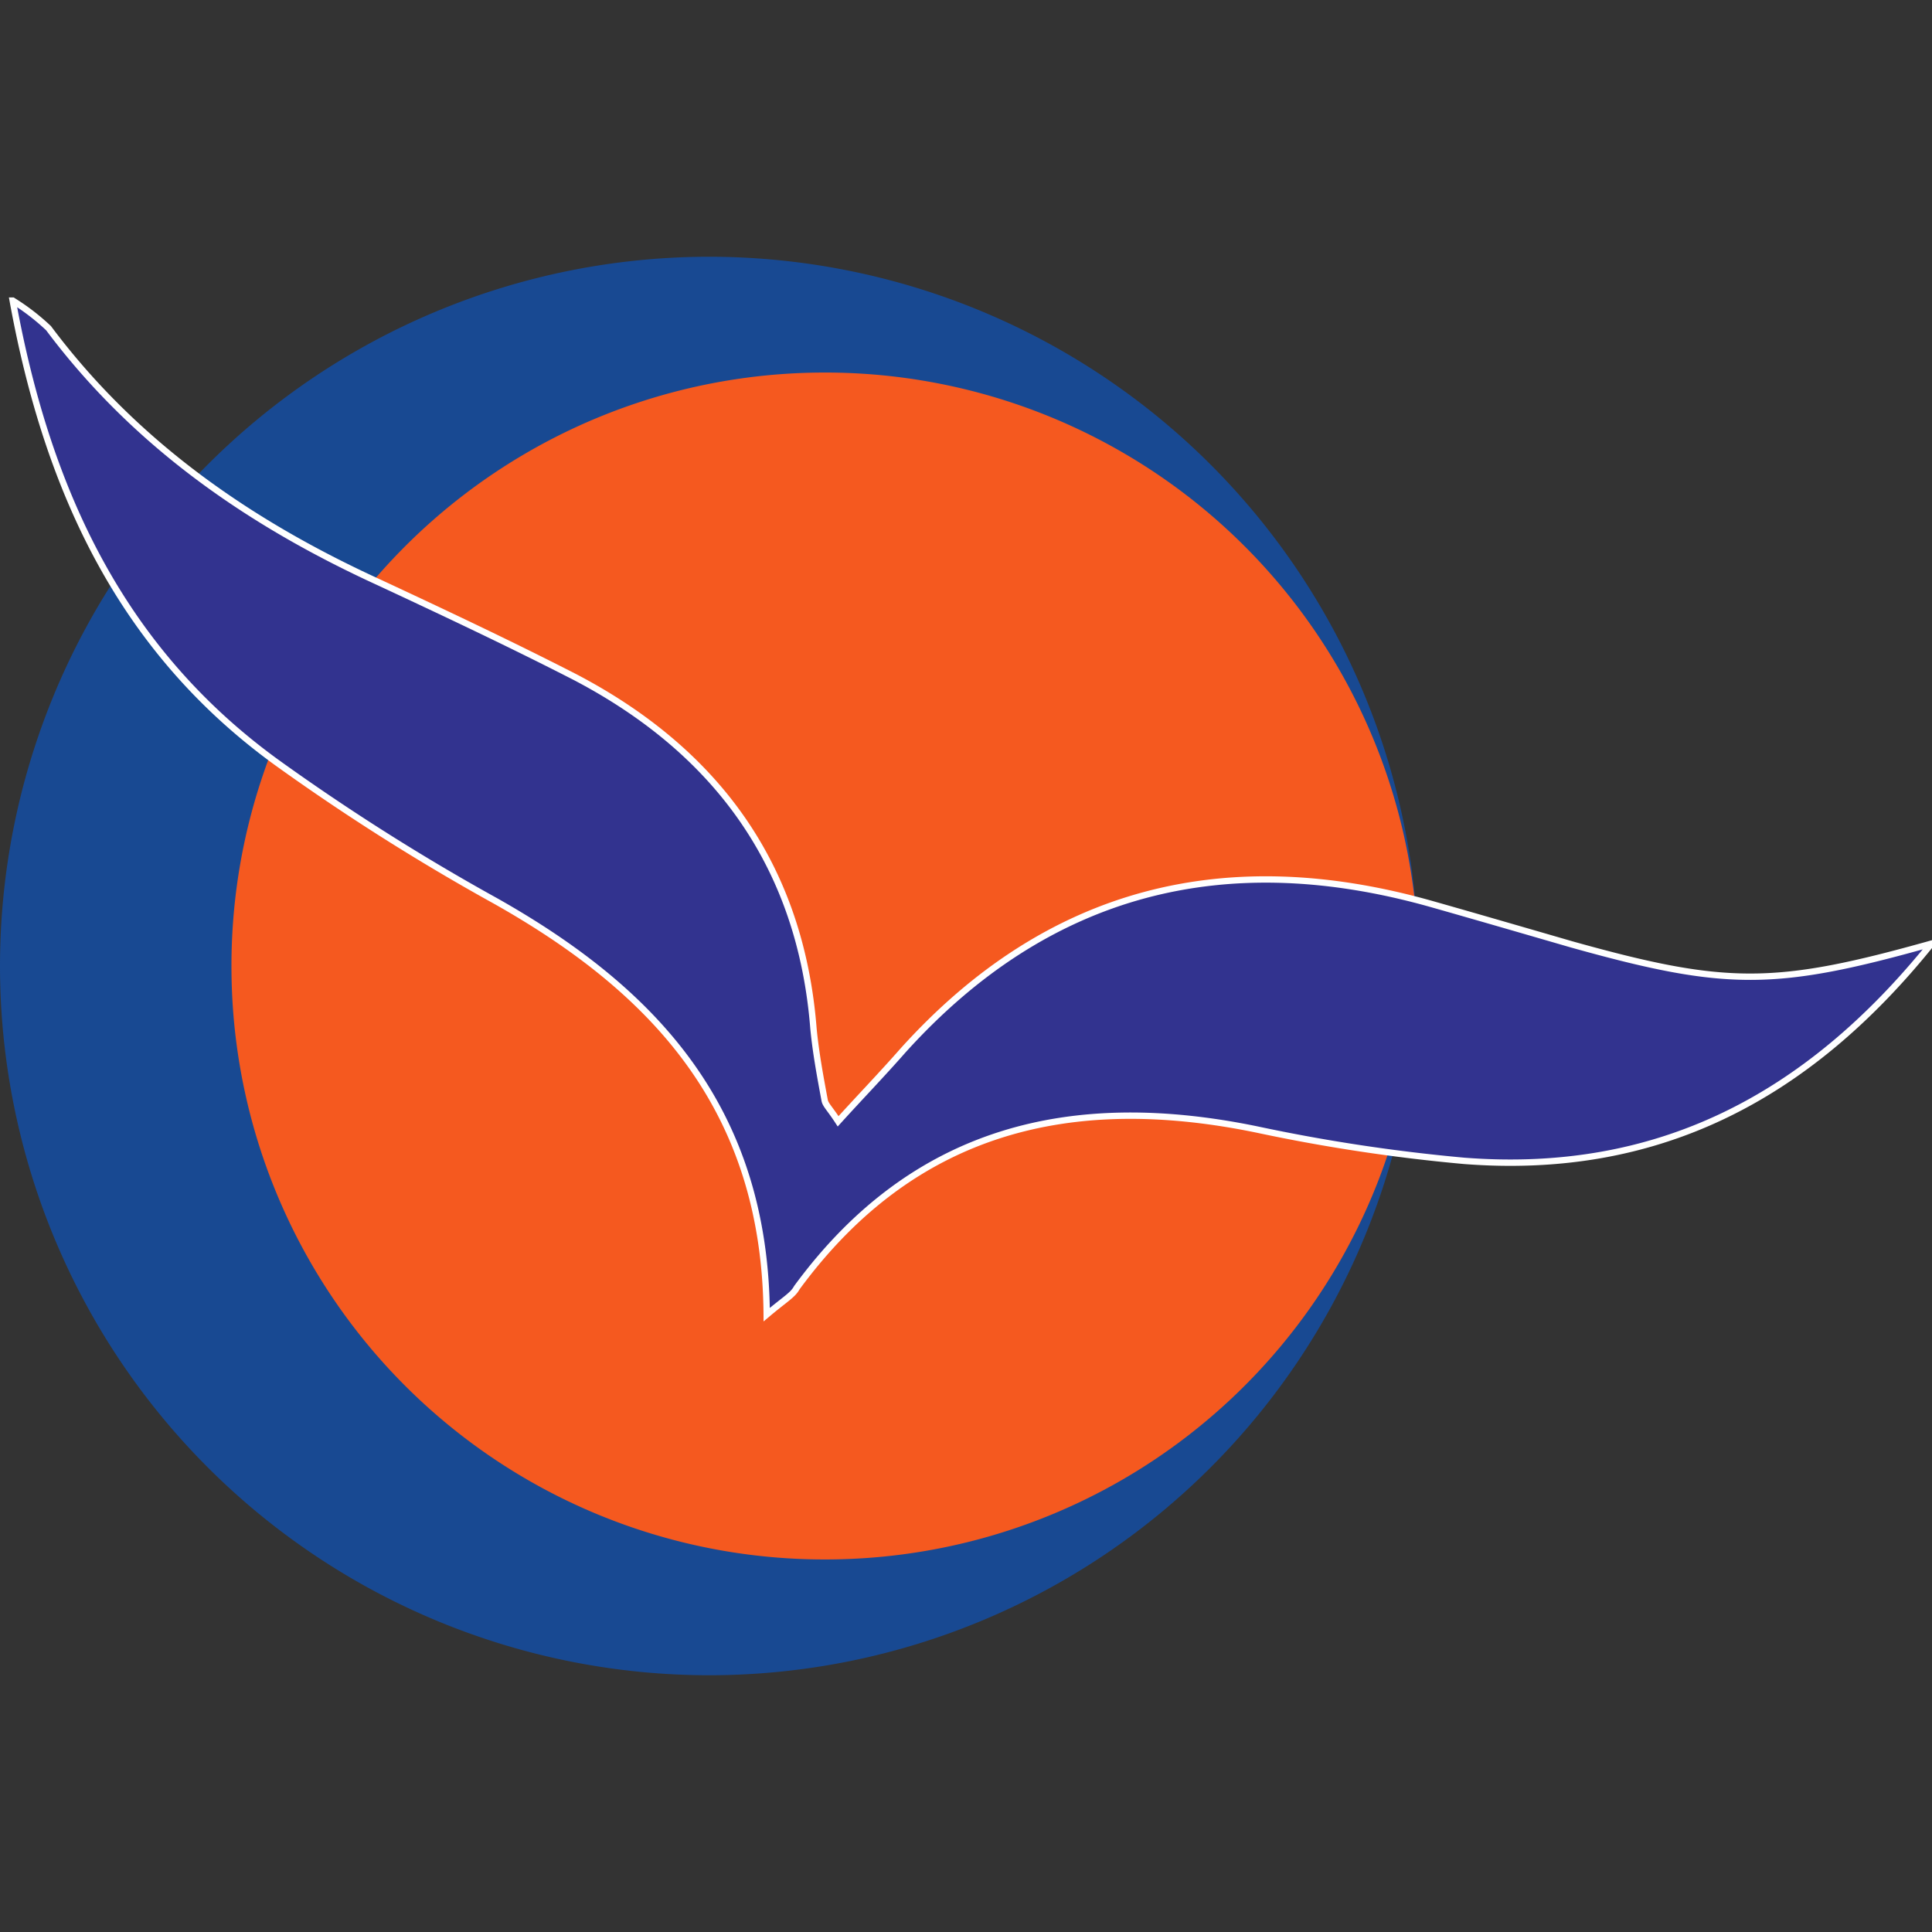
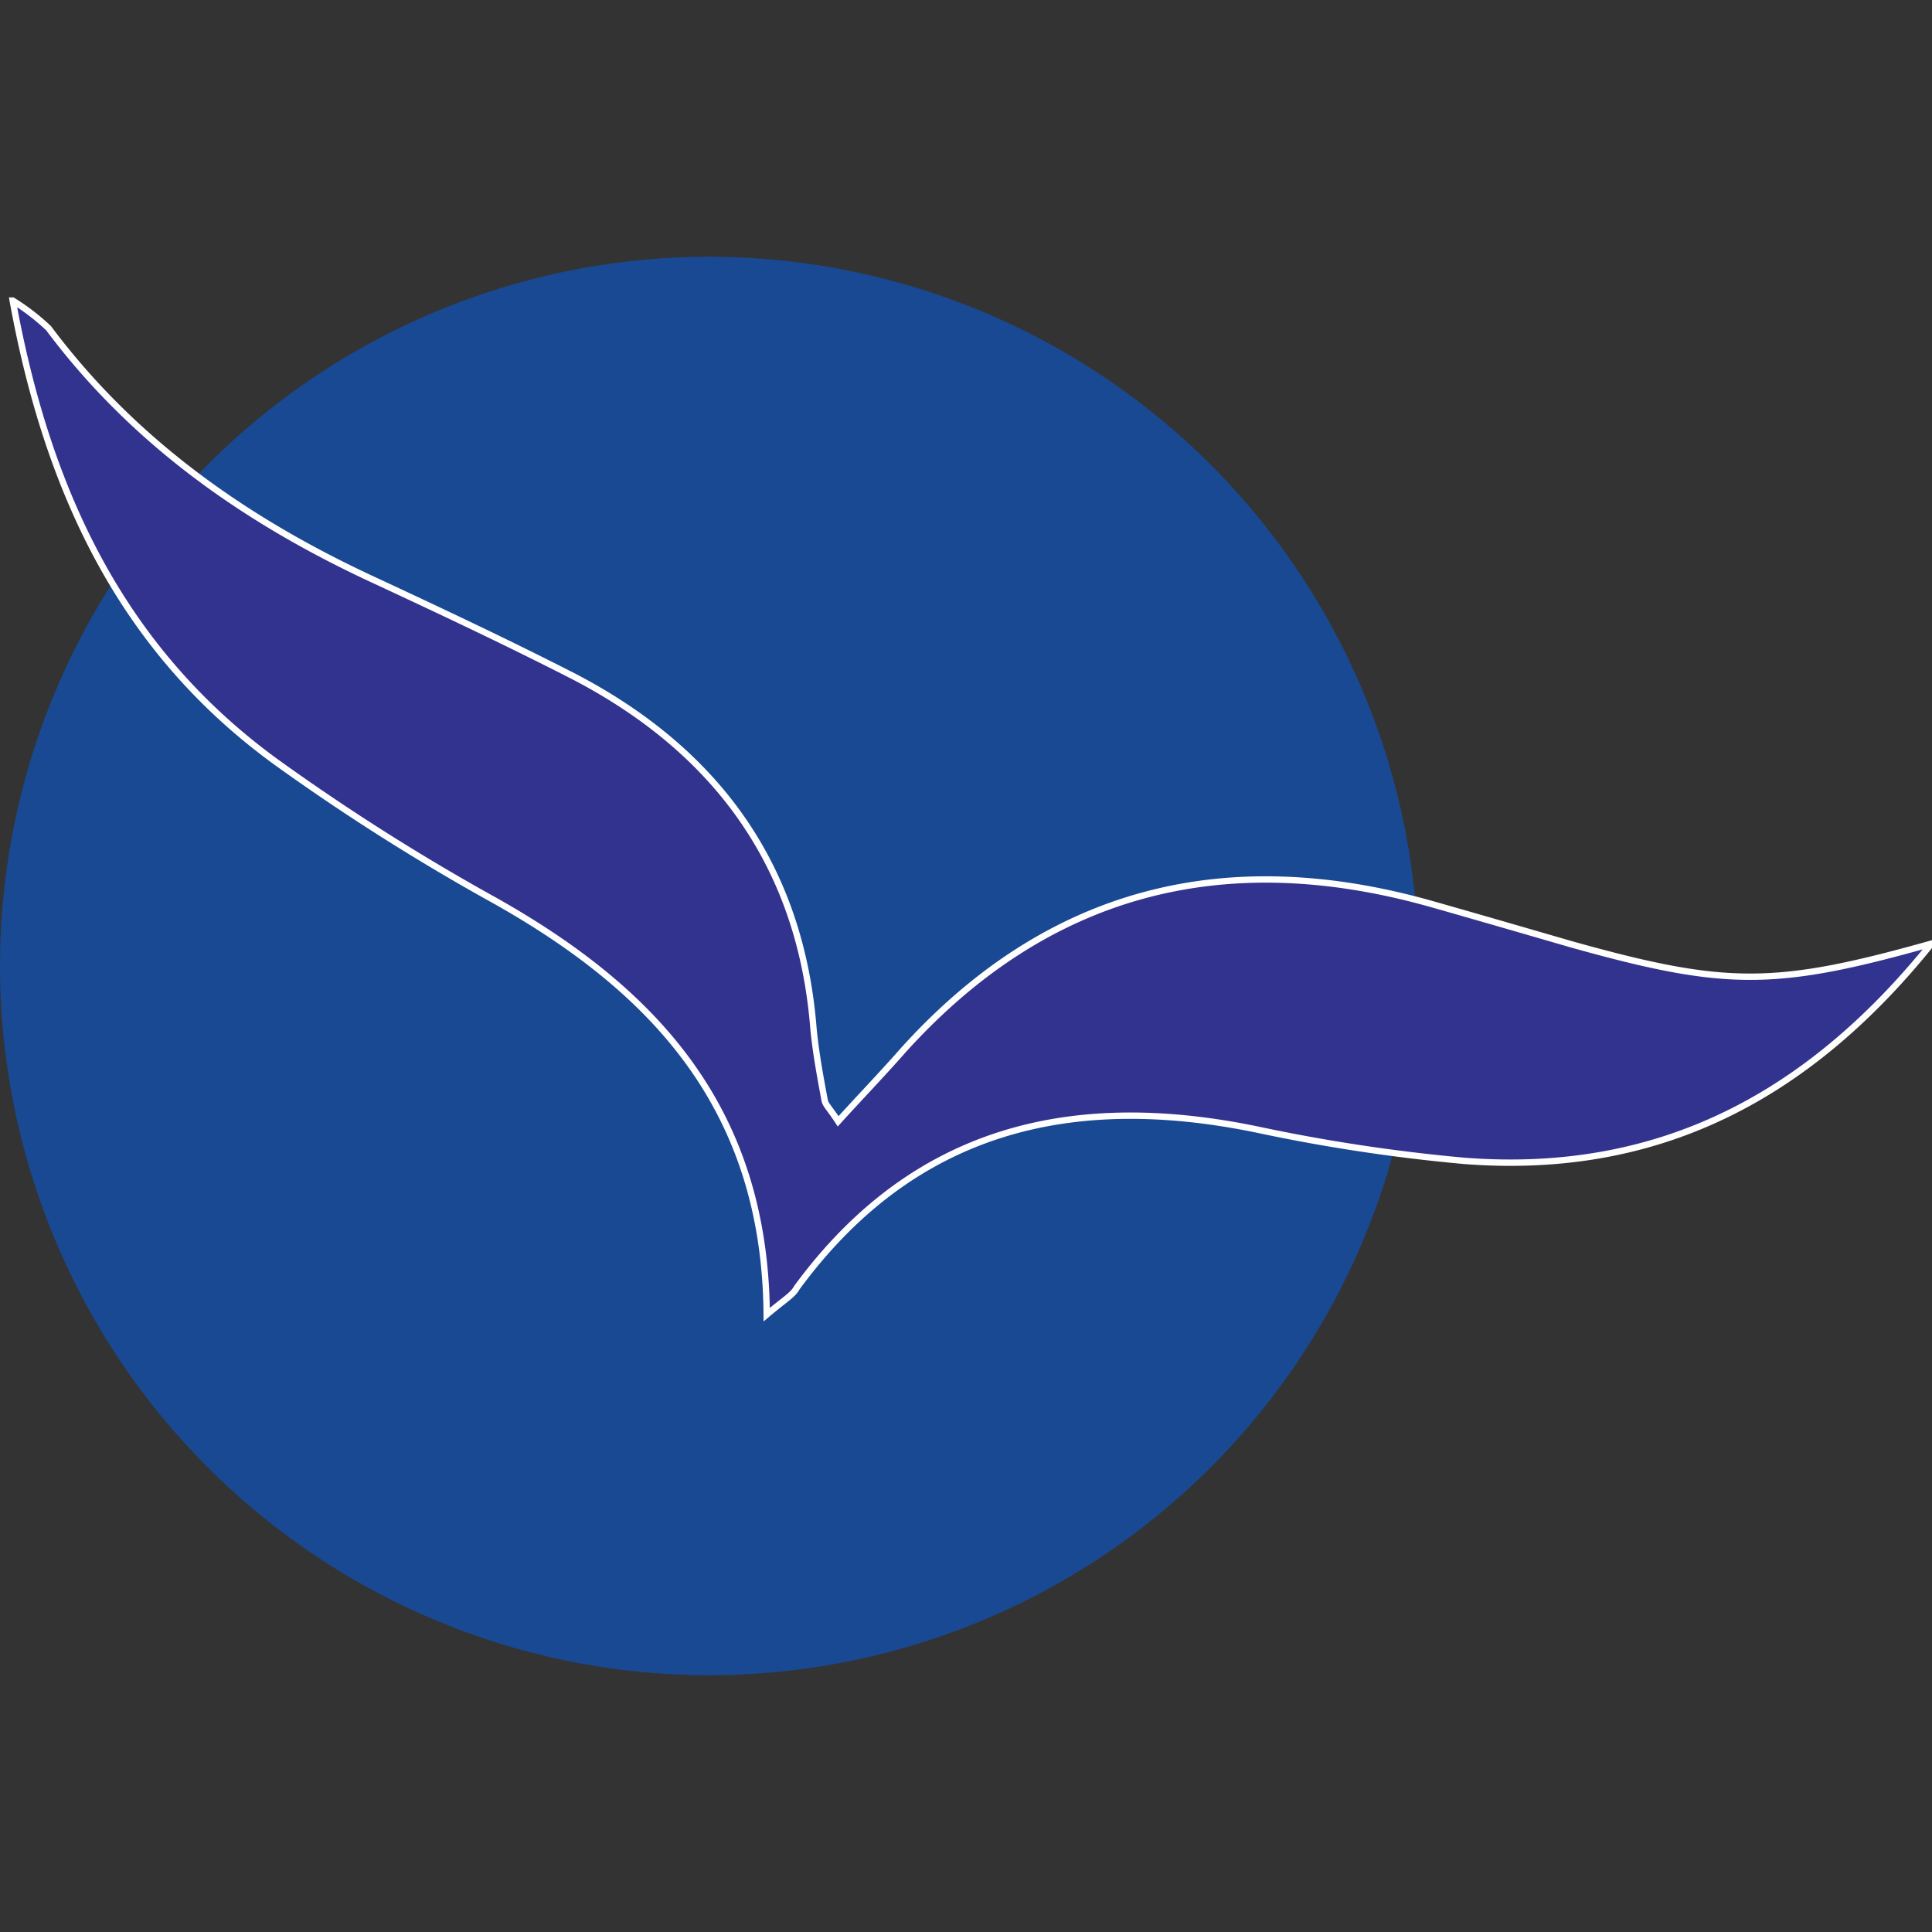
<svg xmlns="http://www.w3.org/2000/svg" id="Layer_1" data-name="Layer 1" viewBox="0 0 152 152">
  <rect x="0" y="0" width="152" height="152" fill="#333333" stroke="none" />
  <defs>
    <style>.cls-1{fill:#184992;}.cls-2{fill:#f5591f;}.cls-3{fill:#32338f;stroke:#fff;stroke-miterlimit:10;stroke-width:0.5px;}</style>
  </defs>
  <path class="cls-1" d="M55.91,131.8h0A55.82,55.82,0,0,1,0,76.12H0A55.81,55.81,0,0,1,55.68,20.2h0a55.82,55.82,0,0,1,55.91,55.68h0A55.81,55.81,0,0,1,55.91,131.8Z" />
-   <path class="cls-2" d="M65,122.69h0A46.65,46.65,0,0,1,18.21,76.06h0A46.66,46.66,0,0,1,64.84,29.31h0a46.66,46.66,0,0,1,46.75,46.63h0A46.66,46.66,0,0,1,65,122.69Z" />
  <path class="cls-3" d="M60.32,103.43C60.2,87.16,51.39,77.88,39,70.89A172.67,172.67,0,0,1,21.79,60c-12-8.69-18-21-20.79-36.35a17.48,17.48,0,0,1,2.82,2.17c6.81,9.11,15.8,15.33,26,20,5.17,2.41,10.39,4.87,15.44,7.46C56.44,59.14,63,68.19,64,80.93c.18,1.88.53,3.76.88,5.64.06.35.41.65,1.06,1.65,1.76-1.94,3.46-3.7,5.11-5.58C82.46,70,96.44,66.54,112.65,71.13c3.7,1.05,7.34,2.11,11,3.17,12.16,3.4,16,3.4,28.31-.06-9.87,12.27-21.73,18.26-36.77,17.09a137.59,137.59,0,0,1-16.32-2.47c-14.57-3-27-.06-36.18,12.45C62.37,101.9,61.79,102.19,60.32,103.43Z" />
</svg>